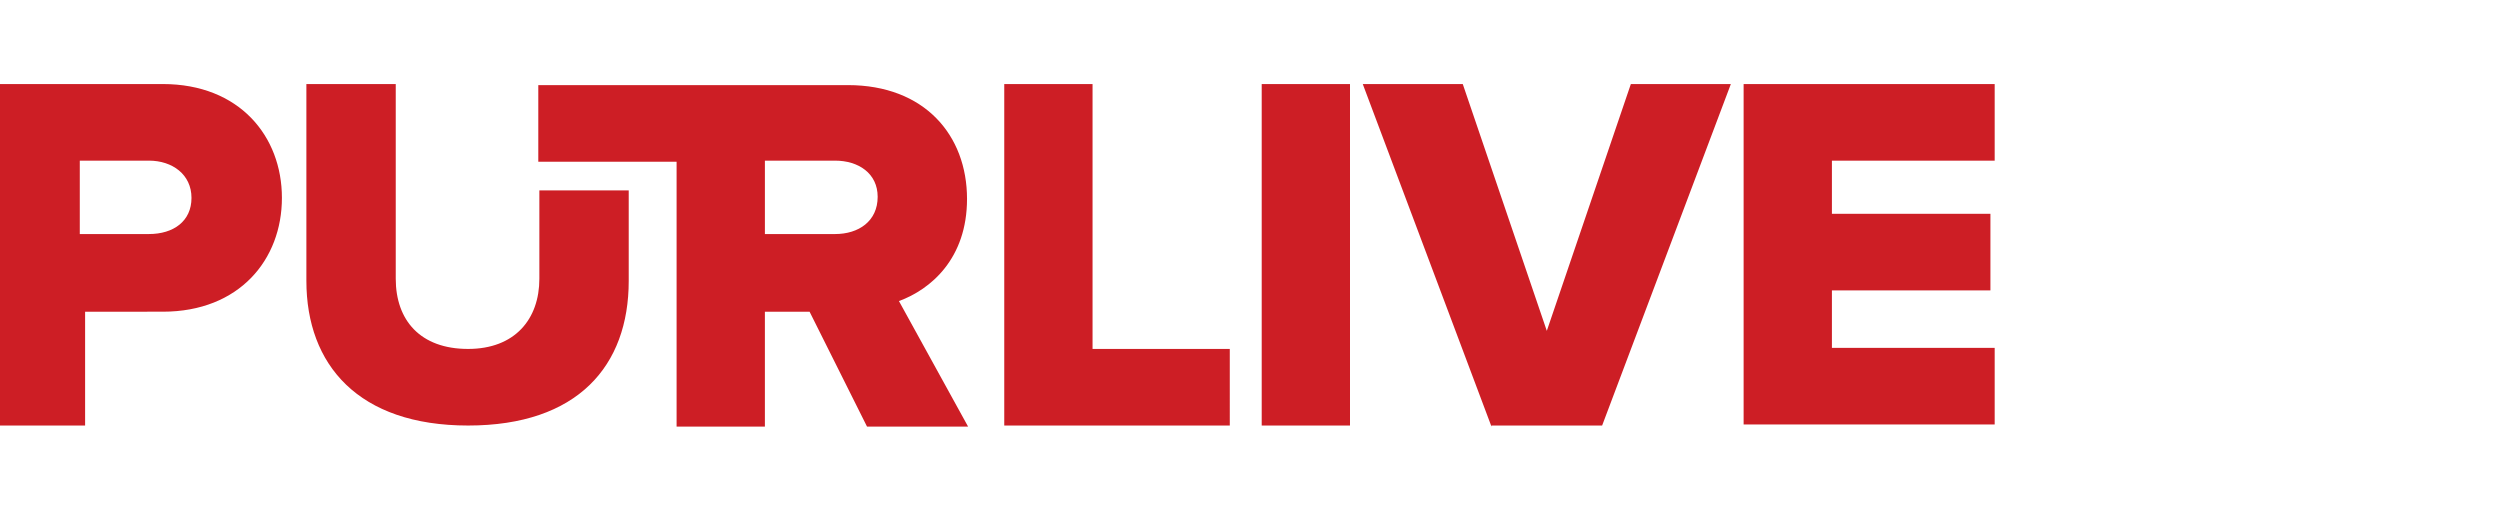
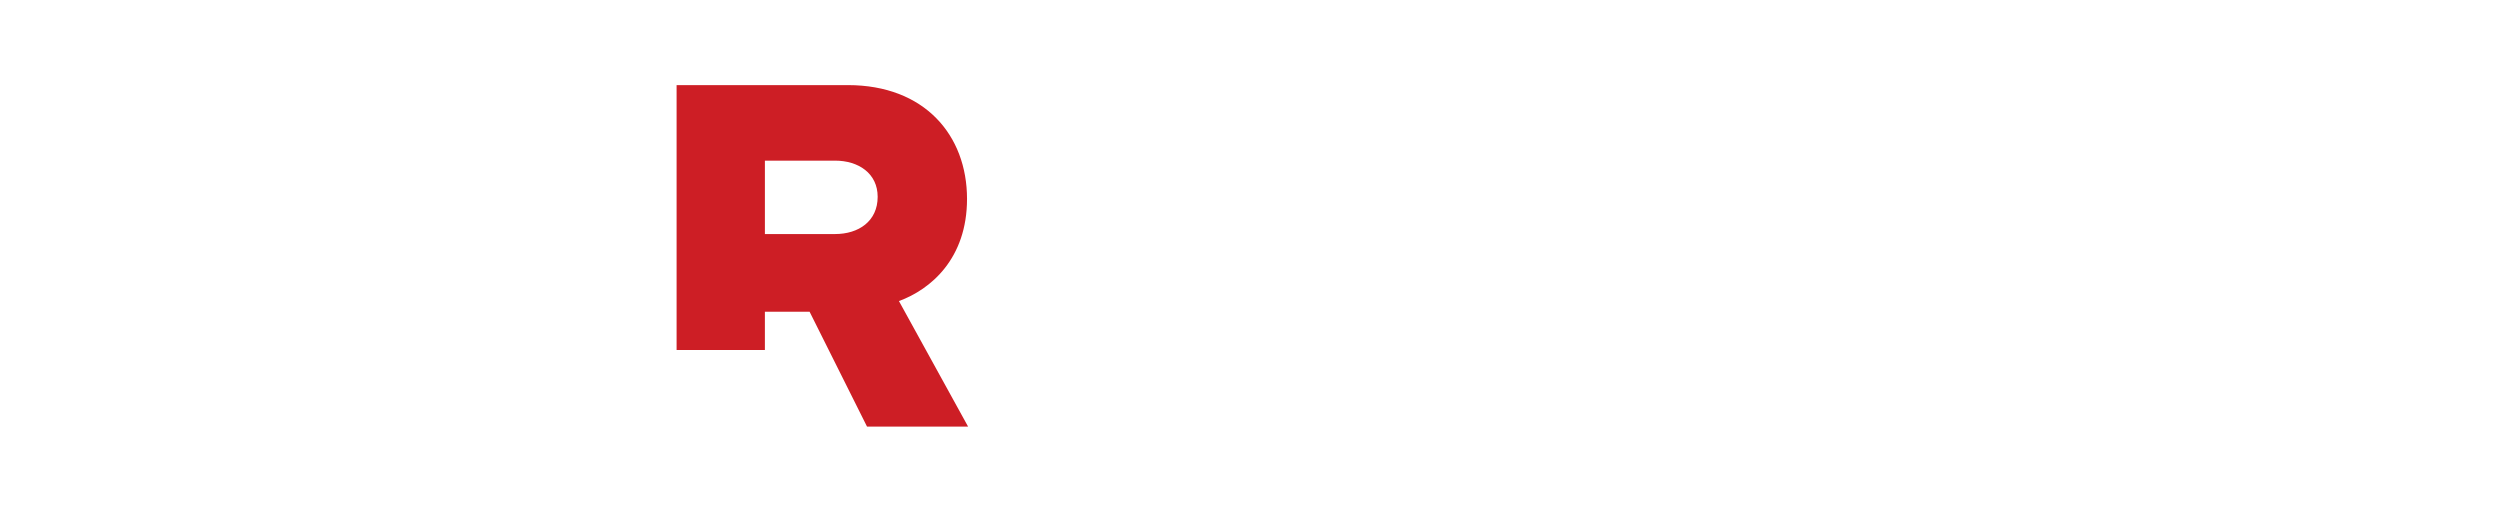
<svg xmlns="http://www.w3.org/2000/svg" id="Layer_1" width="235" height="48" viewBox="0 0 235 48">
  <style>.st0{fill:#cd1e25}</style>
-   <path class="st0" d="M0 40.1V7.9h15.3c7.2 0 11.2 4.9 11.2 10.7 0 5.8-4 10.7-11.2 10.7H8V40H0zm18-21.5c0-2.2-1.8-3.5-4-3.5H7.5V22H14c2.3 0 4-1.2 4-3.4zM94.4 40.1V7.9h8.3v24.9h12.9V40H94.4zM118.6 40.1V7.9h8.3V40h-8.3zM140.2 40.1L128.1 7.9h9.4l7.9 23.2 7.9-23.2h9.4L150.6 40h-10.4zM163.9 40.1V7.9h23.6v7.2h-15.3v5h14.9v7.2h-14.9v5.4h15.3v7.2h-23.6zM50.7 17.9v8.3c0 3.8-2.3 6.6-6.7 6.6-4.5 0-6.8-2.7-6.8-6.6V7.9h-8.4v18.5C28.8 34.3 33.7 40 44 40c10.3 0 15.1-5.6 15.1-13.6v-8.5h-8.4z" />
-   <path class="st0" d="M84.5 28.3c3-1.1 6.4-4 6.4-9.6 0-6-4-10.7-11.2-10.7H50.6v7.2h13v24.9h8.3V29.3h4.2l5.4 10.8H91l-6.5-11.8zm-6-6.3h-6.6v-6.9h6.6c2.2 0 4 1.2 4 3.4 0 2.3-1.8 3.5-4 3.5z" />
+   <path class="st0" d="M84.5 28.3c3-1.1 6.4-4 6.4-9.6 0-6-4-10.7-11.2-10.7H50.6h13v24.9h8.3V29.3h4.2l5.4 10.8H91l-6.5-11.8zm-6-6.3h-6.6v-6.9h6.6c2.2 0 4 1.2 4 3.4 0 2.3-1.8 3.5-4 3.5z" />
</svg>